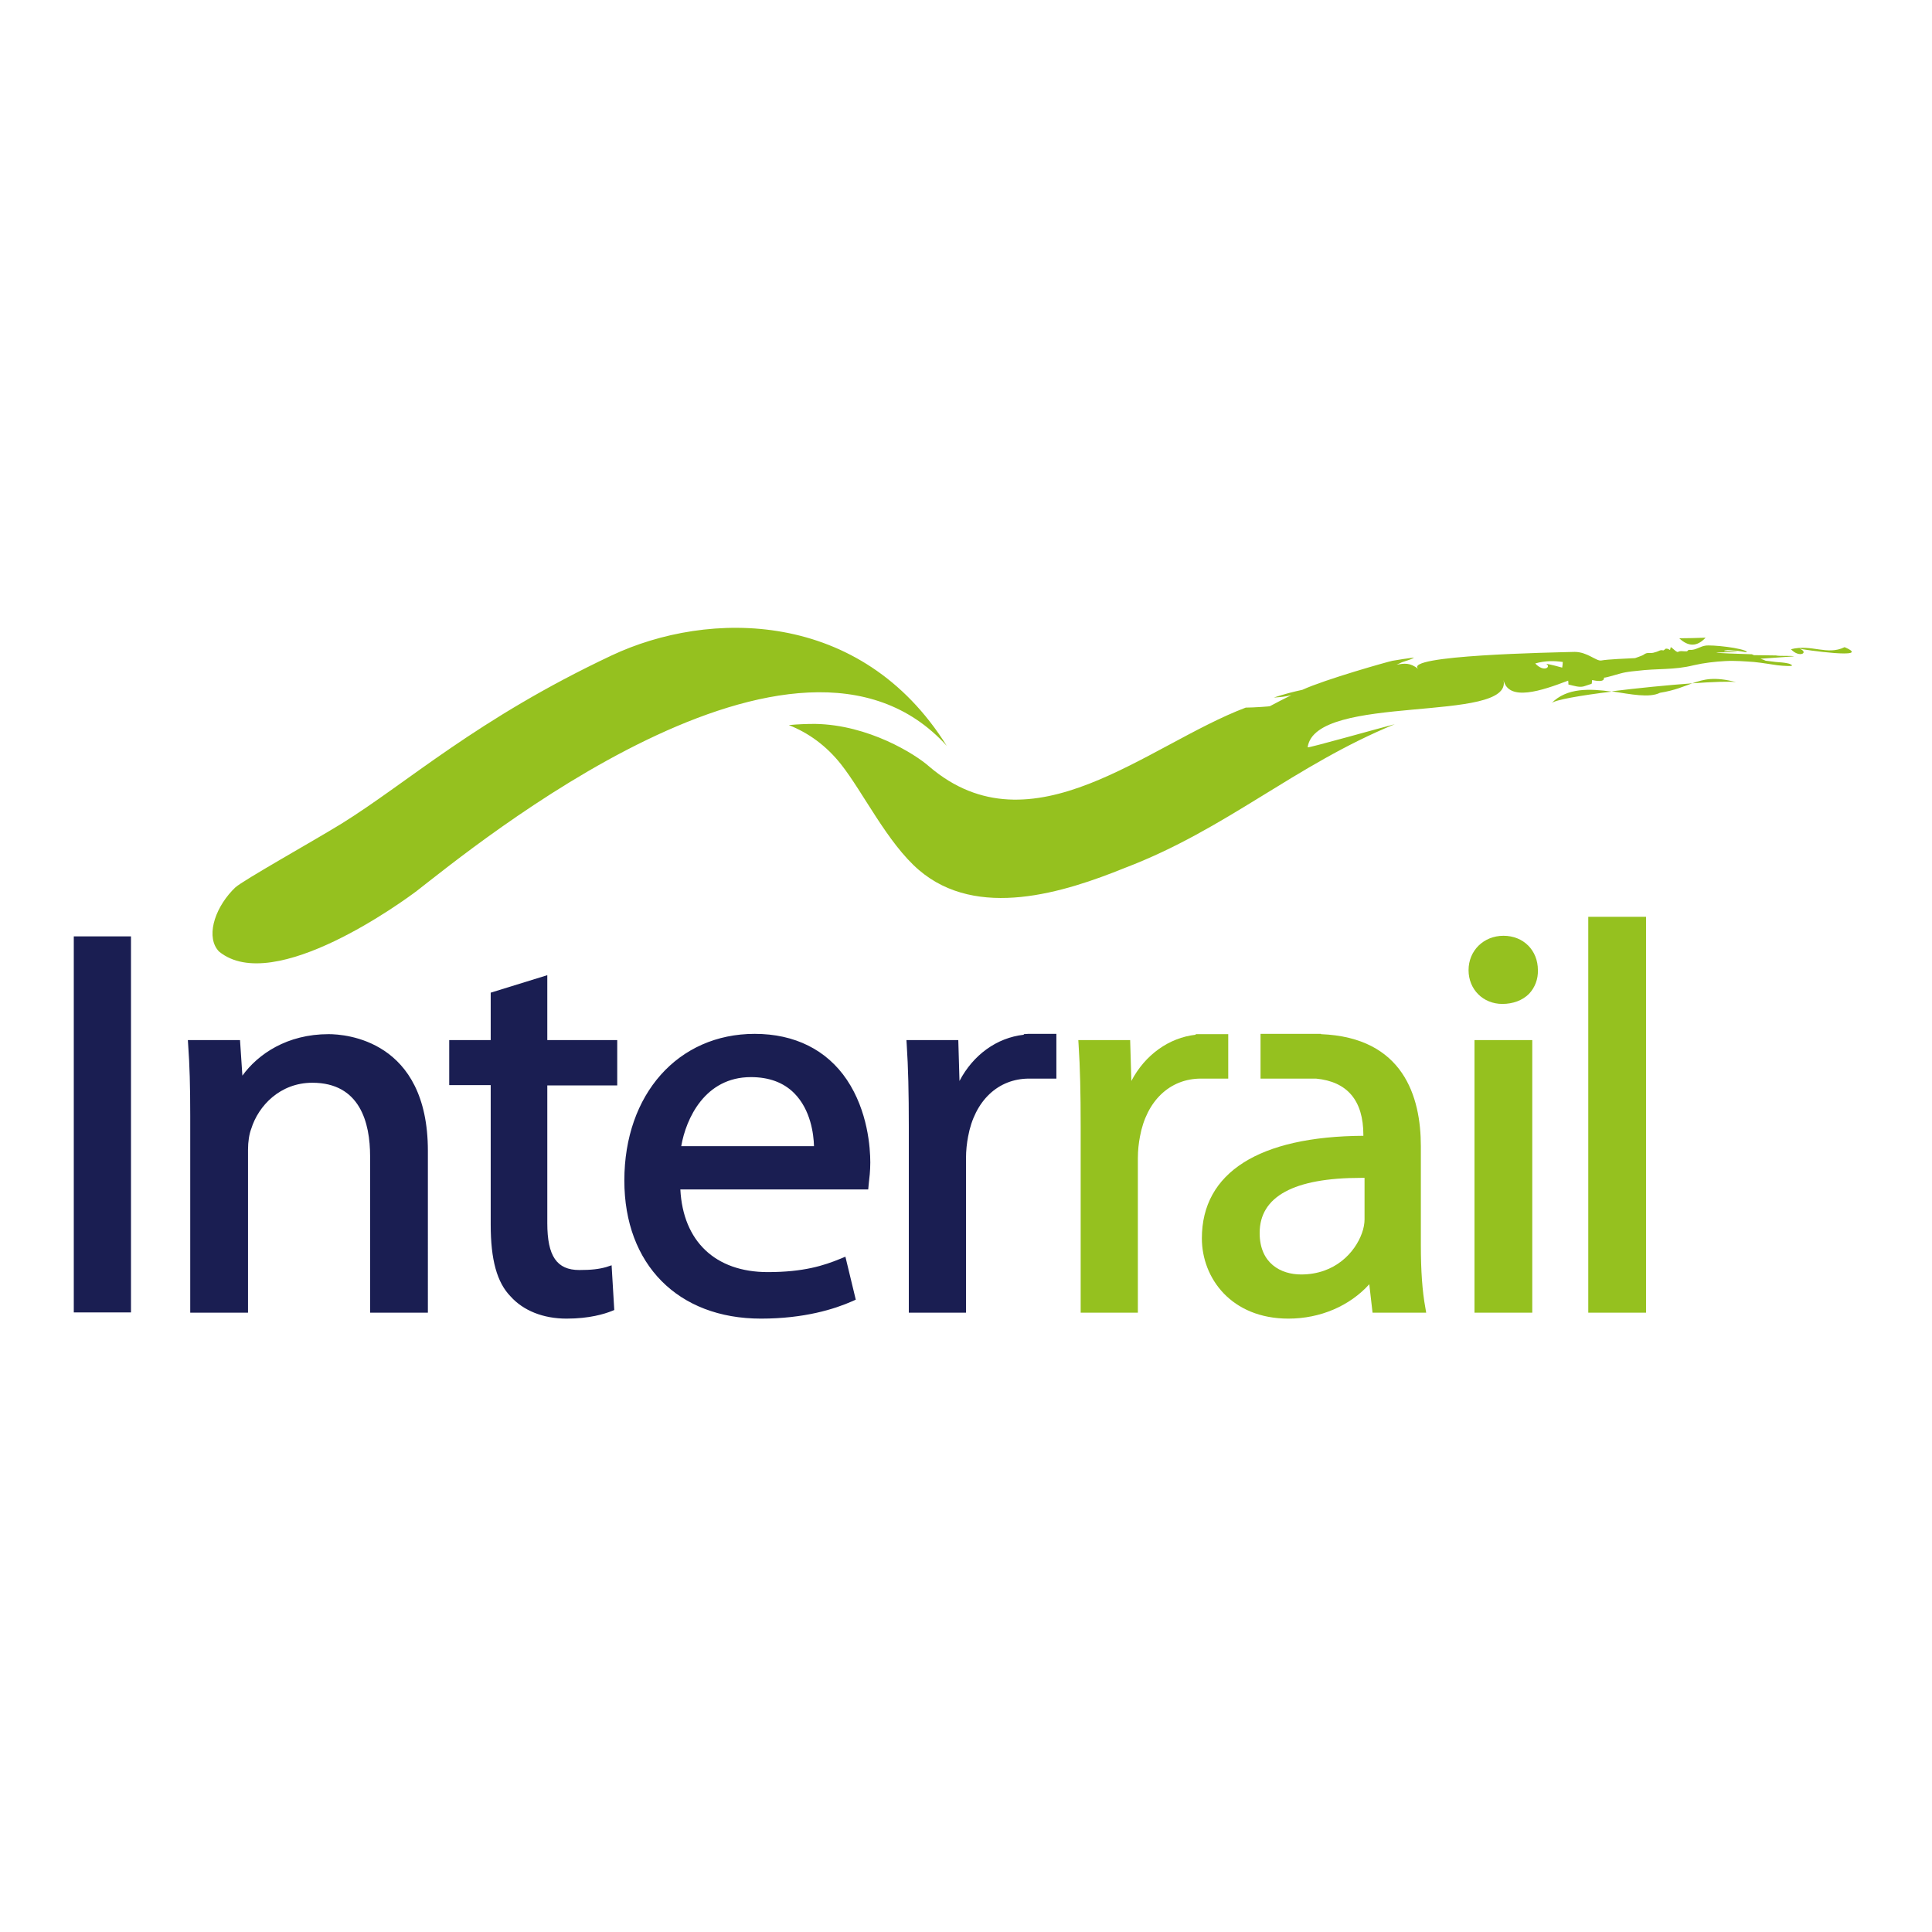
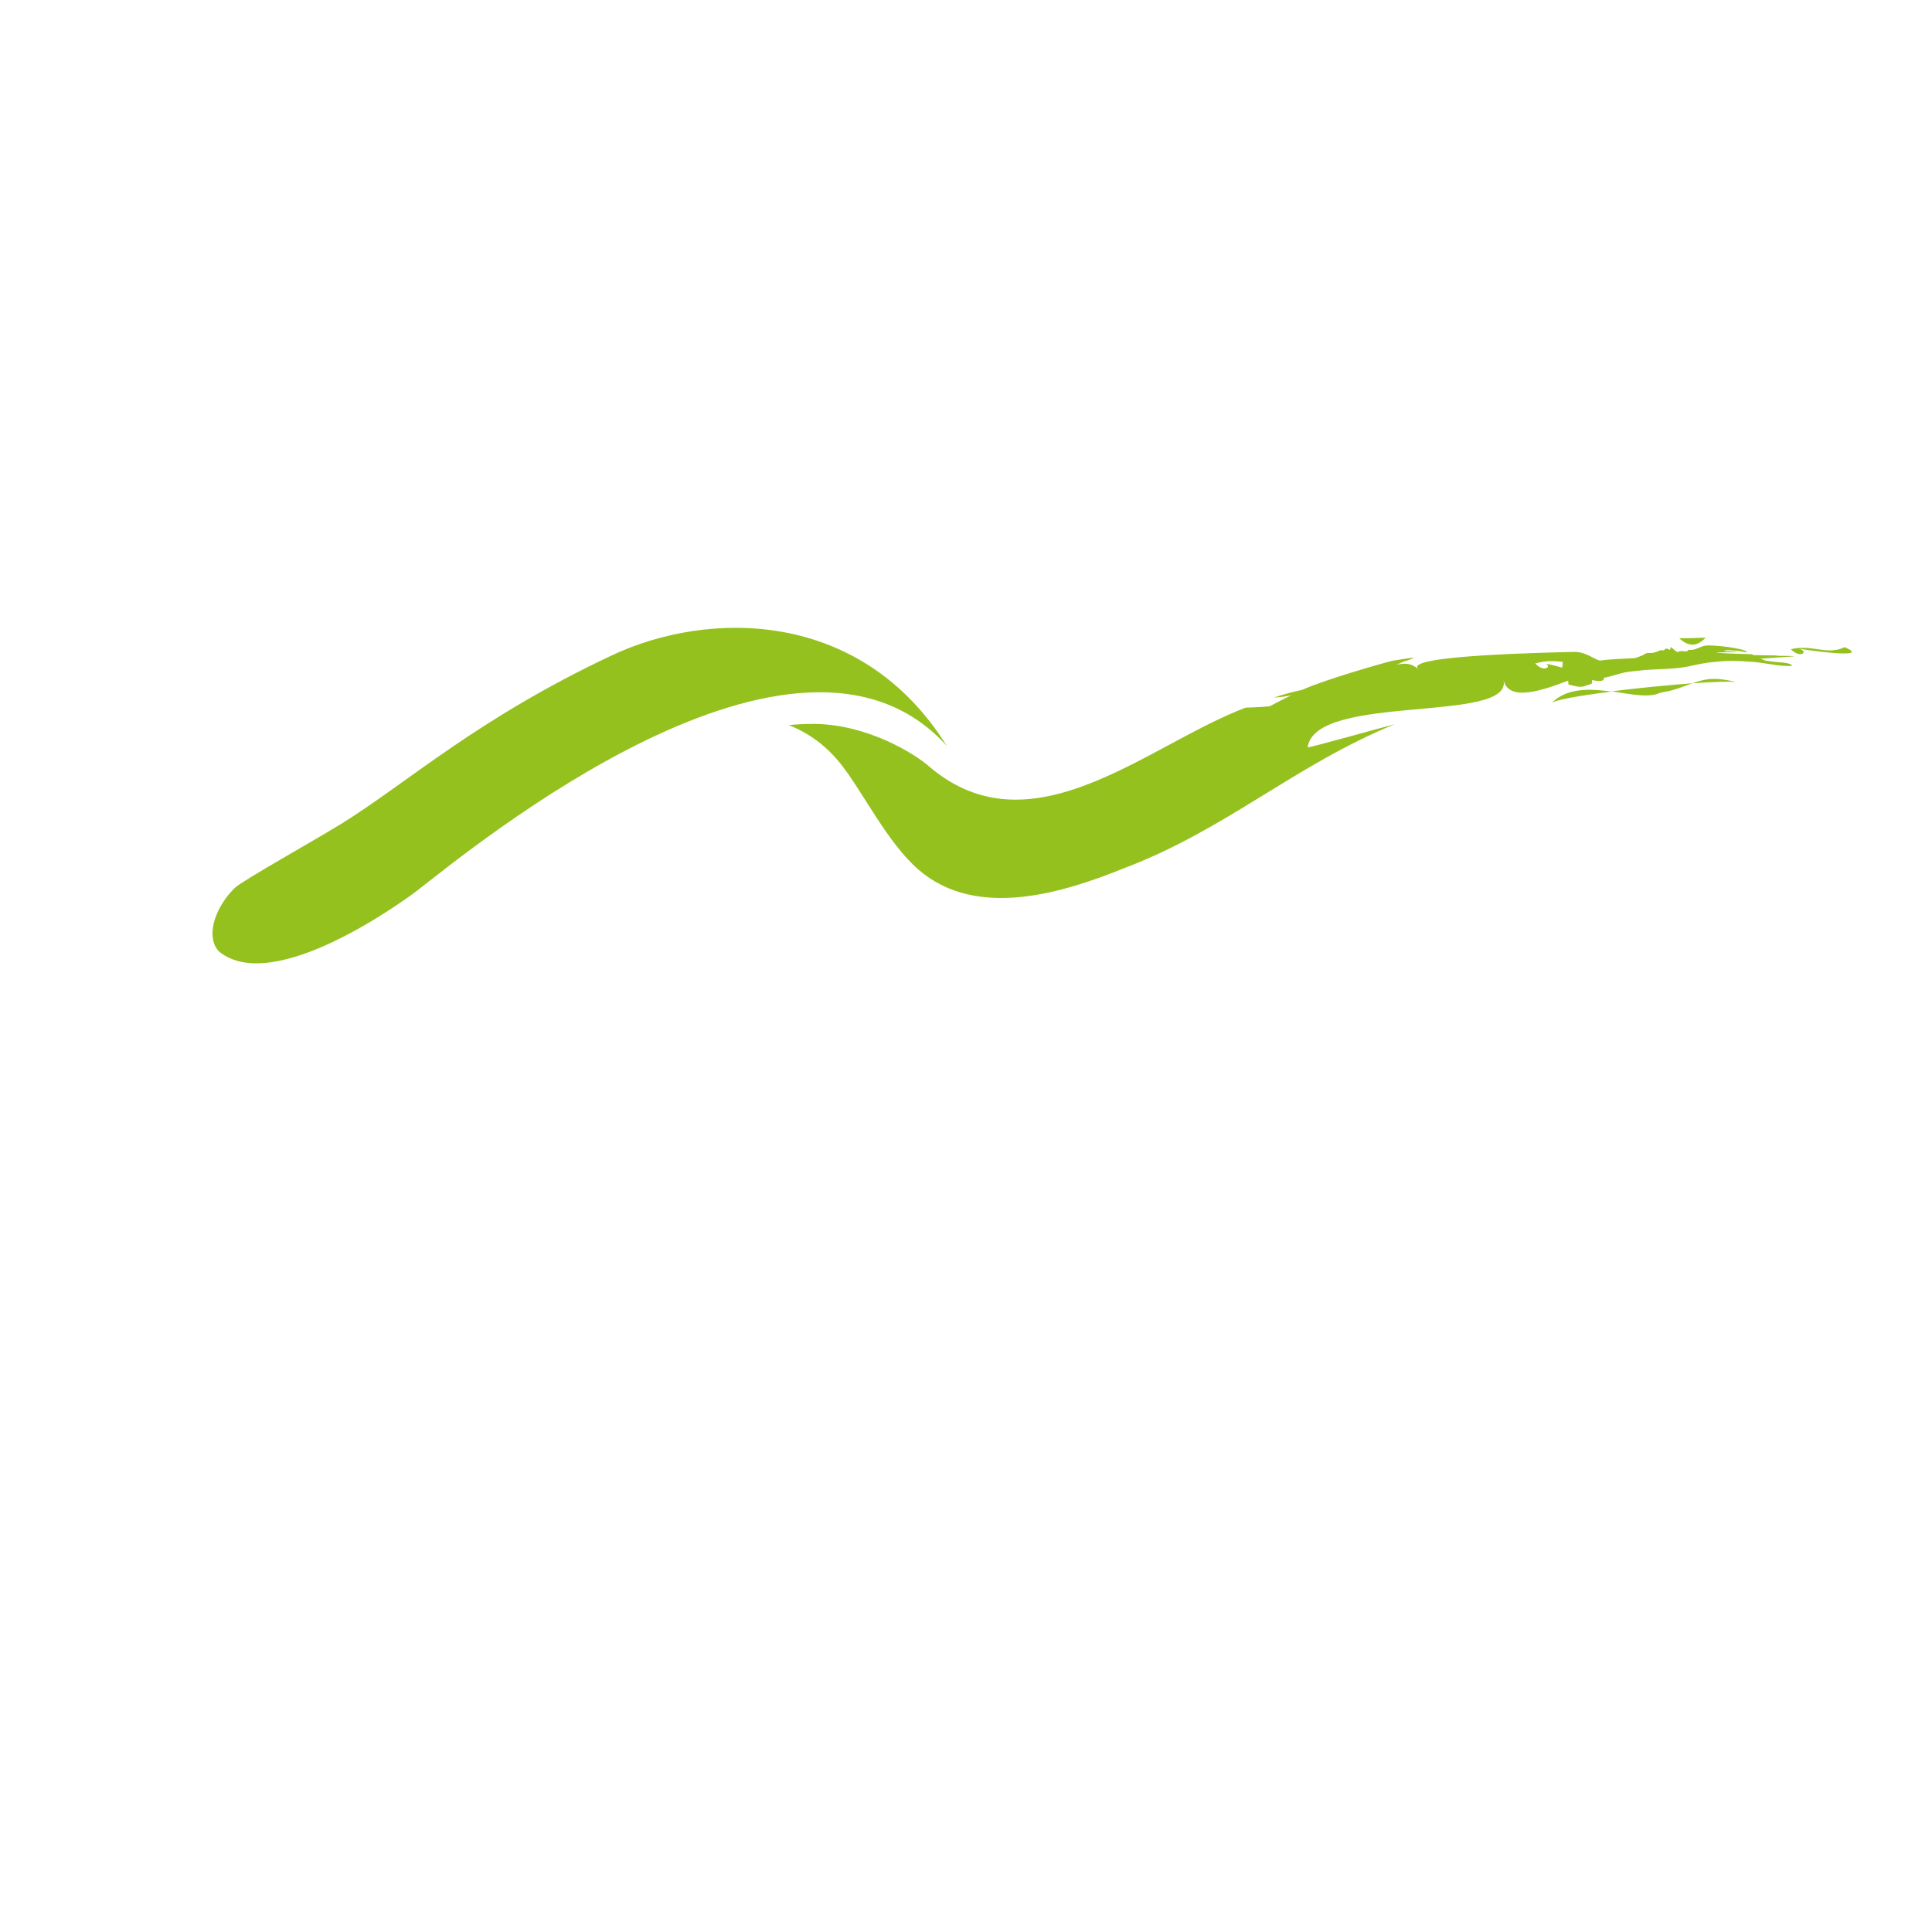
<svg xmlns="http://www.w3.org/2000/svg" version="1.1" id="layer" x="0px" y="0px" viewBox="0 0 652 652" style="enable-background:new 0 0 652 652;" xml:space="preserve">
  <style type="text/css">
	.st0{fill:#95C11F;}
	.st1{fill:#1A1E52;}
</style>
  <g>
-     <path class="st0" d="M434.8,445c-19.2,0-29.2-13.6-29.2-27.1c0-22.2,19.3-34.4,54.5-34.6V383c0-11.6-5.4-18-16-19l-18.7,0v-15.1   h20.4v0.1c27.8,1.1,33.7,21.1,33.7,37.8v33.3c0,8.8,0.5,15.7,1.5,21.1l0.3,1.8h-18.1l-1.1-9.6C455.5,440.7,445.6,445,434.8,445    M459.3,397.5c-22.7,0-34.2,6.3-34.2,18.6c0,10.3,7.2,14,14,14c11.5,0,18.2-7.5,20.5-13.9c0.6-1.6,0.9-3.3,0.9-4.7v-14   C460.1,397.5,459.7,397.5,459.3,397.5 M536,309.4h19.5v133.6H536V309.4z M497.6,351h19.5v92h-19.5V351z M364.7,443v-62.7   c0-11.6-0.2-20.1-0.7-27.7l-0.1-1.6h17.5l0.4,13.8c4.6-8.8,12.7-14.6,21.7-15.6V349l1.5,0h9.5V364h-9.2c-10.5,0-18.4,7.5-20.6,19.6   c-0.4,2.1-0.7,4.6-0.7,7.3V443H364.7z M507,338.8c-6.5,0-11.4-4.9-11.4-11.4c0-6.6,5.1-11.6,11.8-11.6c6.7,0,11.6,4.9,11.6,11.6   c0.1,3-1,5.9-3,8C513.8,337.6,510.6,338.8,507,338.8" />
-     <path class="st1" d="M256.8,445c-28,0-46.1-18.3-46.1-46.6c0-29.1,18.1-49.5,44-49.5c13.5,0,24.3,5.4,31.1,15.5   c7.1,10.6,7.9,23,7.9,27.9c0,2.9-0.3,5.3-0.5,7l-0.2,2.1h-63.4c0.9,17.5,11.8,27.9,29.5,27.9c12.1,0,18.9-2.2,24.5-4.5l1.7-0.7   l3.5,14.5l-1.1,0.5C281.6,441.8,271.4,445,256.8,445 M274.7,386.8c-0.1-4-1.1-12.3-6.7-17.9c-3.6-3.6-8.5-5.4-14.6-5.4   c-15.5,0-21.9,14-23.5,23.3H274.7z M191.2,445c-7.9,0-14.6-2.7-18.9-7.5c-4.6-4.7-6.7-12.4-6.7-24.2v-47.1h-14V351h14v-16l19.1-5.9   V351h23.6v15.3h-23.6v46.5c0,11.1,3.2,15.8,10.8,15.8c4.1,0,6.6-0.3,9.1-1l1.8-0.6l0.9,15.1l-1,0.4C204,443.4,199,445,191.2,445    M306.7,443v-62.7c0-11.6-0.2-20.1-0.7-27.7l-0.1-1.6h17.5l0.4,13.8c4.6-8.8,12.6-14.6,21.7-15.6V349l1.5-0.1h9.5V364h-9.2   c-10.5,0-18.4,7.5-20.6,19.6c-0.4,2.1-0.7,4.6-0.7,7.3V443H306.7z M124.9,443v-52.8c0-11.3-3.4-24.8-19.5-24.8   c-10.9,0-18.2,7.8-20.6,15.5c-0.7,1.8-1.1,4.4-1.1,7.1v55H64.2v-66.4c0-10-0.2-17.2-0.7-24l-0.1-1.6H81l0.8,12   c5.3-7.3,15.1-14,29.1-14c5.6,0,33.5,1.9,33.5,39.4V443H124.9z M24.9,316h19.3v126.9H24.9V316z" />
    <path class="st0" d="M140.6,300.7c-3.7,2.8-48.2,35.6-66.7,20.4c-4.4-4.6-1.8-13.9,4.5-20.6l1-1c2.6-2.4,26.2-15.6,35.8-21.5   c22.4-13.9,45.6-35.3,91.2-56.8c32.7-15.4,84.2-15.8,113.1,30.5C268.9,195.8,159.6,286,140.6,300.7 M575.6,215.2   c-3,0.1-5.9,0.2-8.9,0.2C569.8,218.3,572.7,218.3,575.6,215.2 M571.1,230.6c7.1-0.5,12.7-0.7,14.8-0.4   C578.5,228.3,575.1,229.2,571.1,230.6 M560.2,233.8c5-0.8,8.1-2.2,10.9-3.2c-8.2,0.6-18.4,1.6-27.2,2.7   C550.4,234.3,556.6,235.6,560.2,233.8 M622.5,218.4c-5.9,2.9-11.1-1.1-18.1,0.7c2.9,3.1,6.2,1.1,2.9-0.2   C608,219.2,632.6,222.7,622.5,218.4 M523.6,237.3c1.1-1.1,9.7-2.6,20.3-3.9C536.6,232.4,528.8,232,523.6,237.3 M605.5,221.5   l-11.4,0.8c0.5,0.2,1.1,0.4,1.7,0.6c-1.3-0.1,0.9,0.2,3.5,0.5c1.4,0.1,2.7,0.2,3.7,0.4c0.5,0.1,1,0.2,1.3,0.4   c0.1,0.1,0.2,0.2,0.3,0.2l0.1,0.1l0,0.1c0,0.1,0.1-0.2,0.1-0.4l0-0.1c0,0.2-0.1,0.3-0.1,0.5c0,0.2,0,0.1-0.1,0.1   c0,0.1-2.4,0.1-4.8-0.2c-2.2-0.3-4.9-0.8-7.9-1.1c-3-0.2-6.3-0.5-9.8-0.3c-3.5,0.2-7,0.6-10.5,1.4c-6.8,1.7-12.1,1-19.2,1.9   c-0.3,0-2.9,0.3-3.9,0.5c-1.8,0.3-6.2,1.8-7.2,1.8c0.2,1.6-2.6,1.1-4,0.8c-0.1,0.4,0,0.9-0.2,1.3c-0.2,0-1.8,0.6-2.2,0.7   c-1.7,0.7-3.8-0.1-5.6-0.5c0,0,0-1.1-0.1-1.3c-8.9,3.4-20.1,7.2-21.8-0.2c3.3,14.8-63.6,4.3-66.1,22.7c-0.1,0.4,25-6.7,29.4-7.8   c-33.9,13.9-56.7,35.4-91.1,48.5c-20.5,8.3-49.8,17.6-69.5,0.7c-10.6-9.1-18.8-26.2-26.3-35.7c-5-6.3-11-10.6-17.6-13.2   c3.1-0.3,6.1-0.4,8.9-0.4c18,0.3,33.8,10.2,38.5,14.4c34.6,29.5,73.7-7.4,106.8-19.9c2.5,0,8.4-0.4,8.2-0.5   c2.3-1.2,4.7-2.5,7.2-3.7c-1.9,0.5-3.9,0.7-5.9,0.8c3.6-1.2,6.8-2,9.6-2.6c7.9-3.6,28.9-9.5,30.4-9.8c2.4-0.4,4.8-0.8,7.3-1.1   c-0.3,0.2-0.6,0.4-0.9,0.5c-0.1,0.1-2.6,0.9-3.2,1.1c-0.6,0.3-1.2,0.6-1.8,0.8c2.6-0.4,4.5-0.8,7.4,1.5c-5.8-4.7,45.4-5.6,52.7-5.8   c4.3,0,7.3,3.2,9,2.9c2-0.4,9.3-0.7,11.4-0.8c0,0,2.6-0.9,2.8-1.1c1.6-1.2,2.1-0.2,4-0.9c1.3-0.3,1.6-0.9,2.7-0.6   c0.3,0,0.8-0.7,1-0.6c1.4,0,1.2,1.2,1.5-0.4c0.1-0.5,1.9,1.8,2.5,1.5c0.8-0.5,1.9-0.1,3-0.2c0.2-0.1,0.4-0.3,0.4-0.4   c0.4-0.2,0.9,0,1.4-0.1c1.6-0.2,2.9-1.2,4.4-1.4c0.9-0.2,4.2,0,7.3,0.4c3.2,0.4,6.3,1.1,6.8,1.7l0,0c-0.1,0-0.3,0-0.4,0.1   c0,0-2.7-0.5-3.4-0.5c-0.9,0-1.9-0.2-2.8-0.2c-1.4,0.1-1.8,0.4,0.4,0.4c2.2,0.1,3.8,0.3,2.3,0.3c-1.6,0-3.7,0-5.8,0.1   c-4.2,0.1,10.5,0.6,11.3,0.6c0.2,0.1,0.5,0.2,0.7,0.3c2.6,0,5.1,0.1,7.4,0.1C600.7,221.5,604.3,221.2,605.5,221.5 M521.9,224.1   c-0.4-0.2,1.7,0.2,5.3,1.2c0.1-0.4,0.2-1.7,0.2-1.9c-2.8-0.4-5.8-0.5-9.3,0.5C521,227,523.5,225.1,521.9,224.1" />
  </g>
</svg>